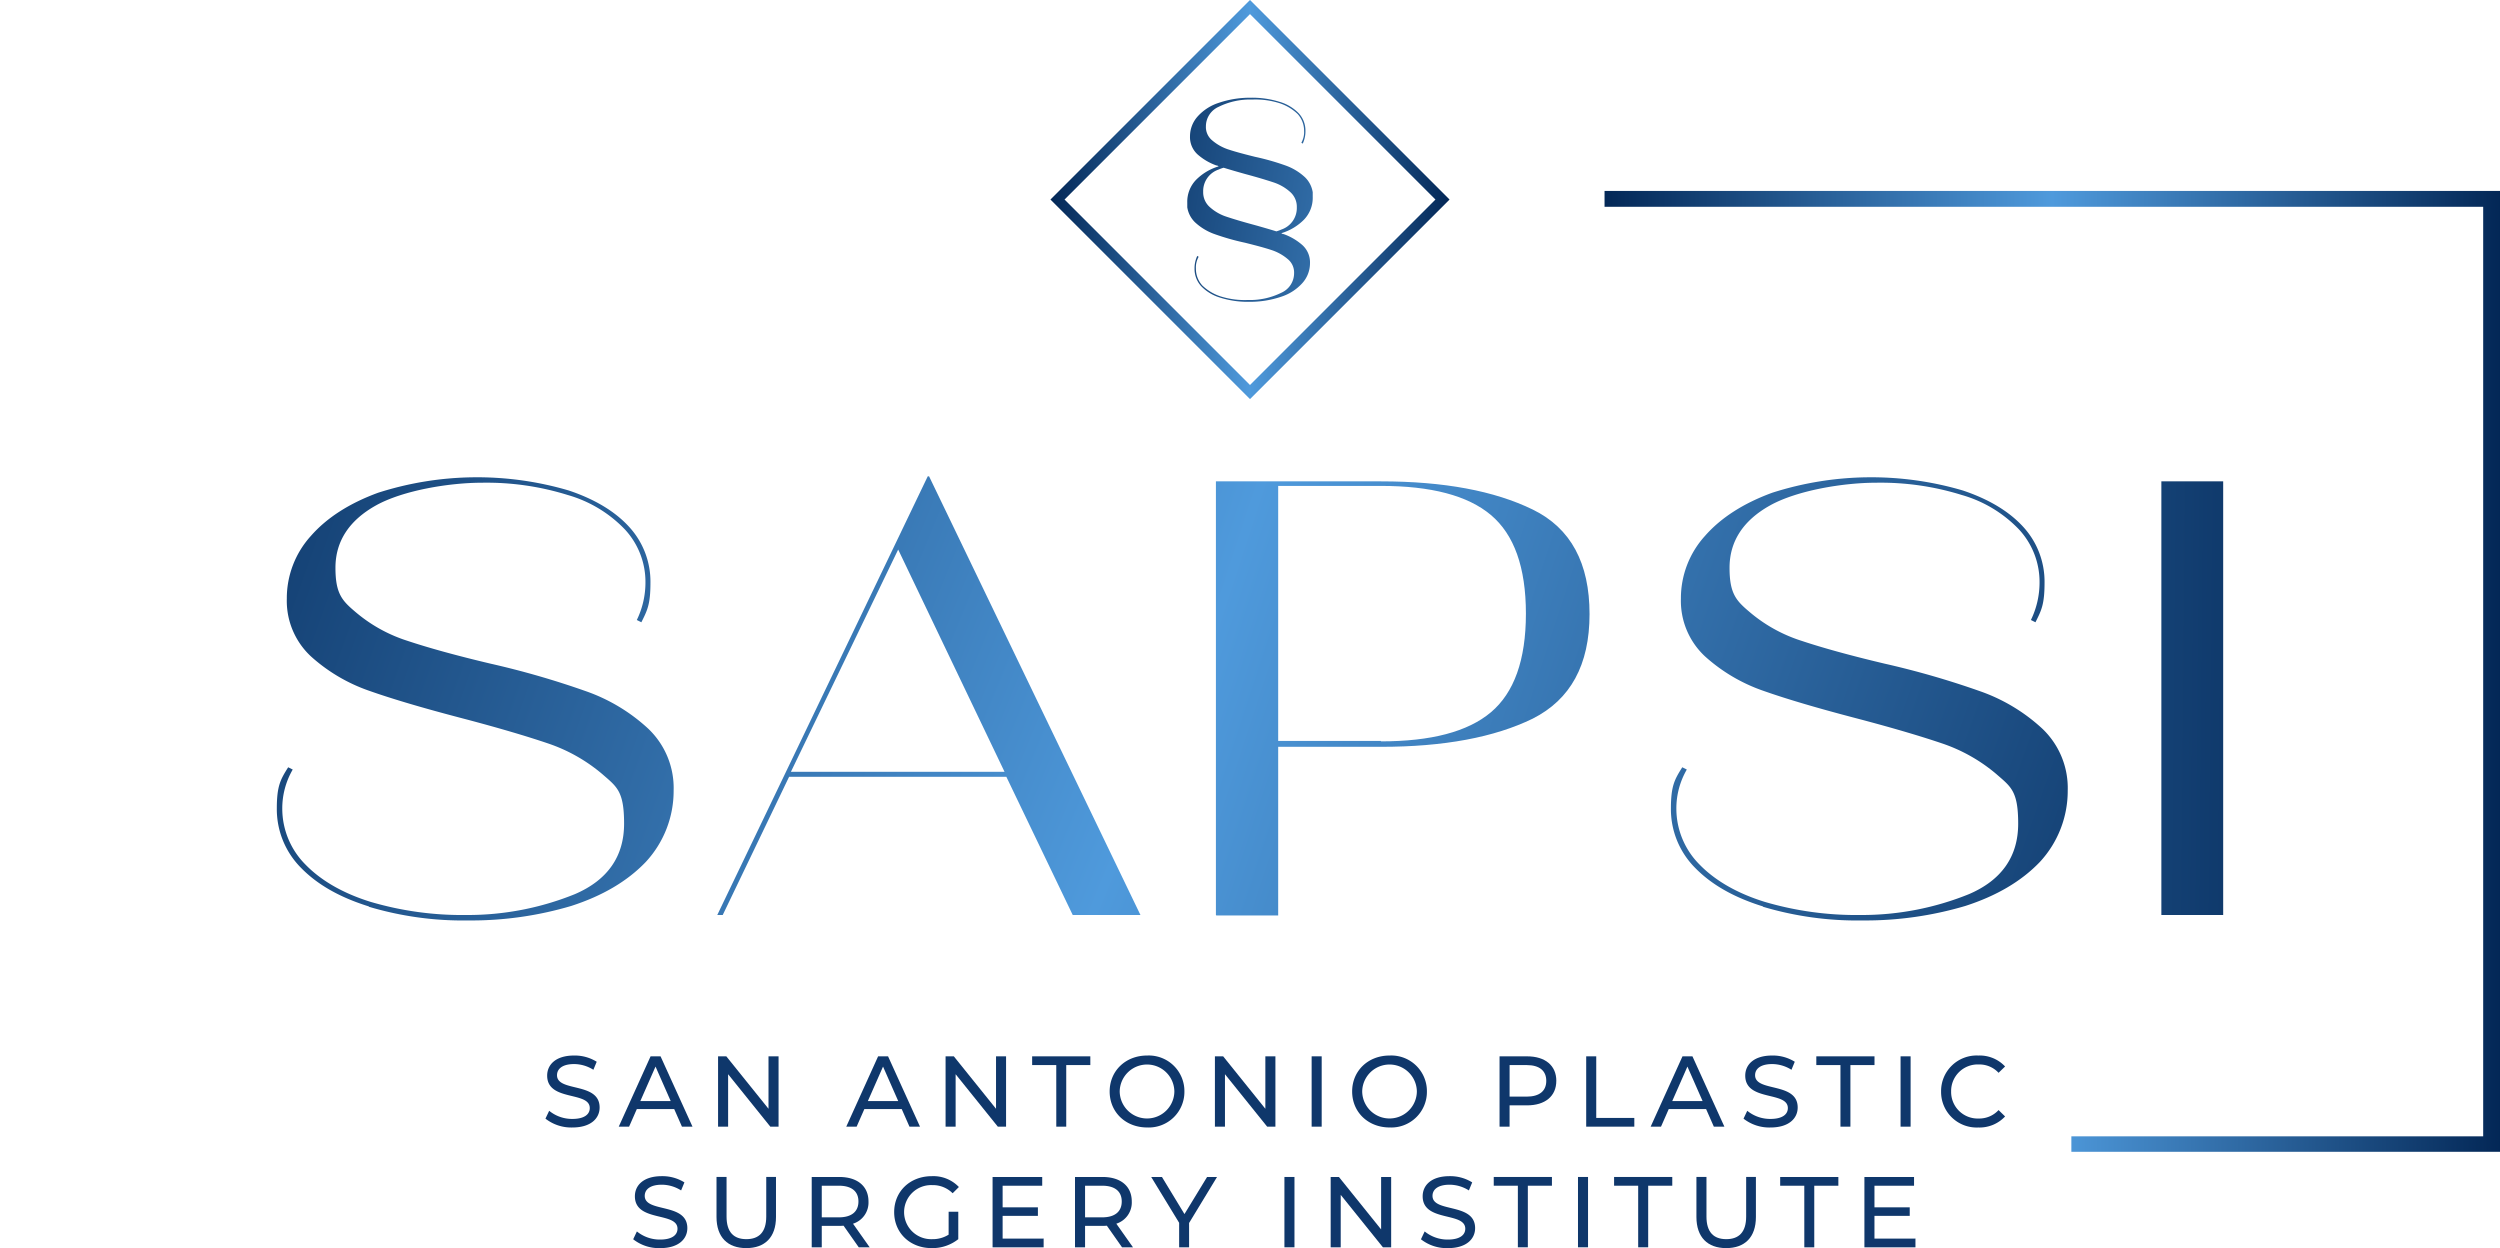
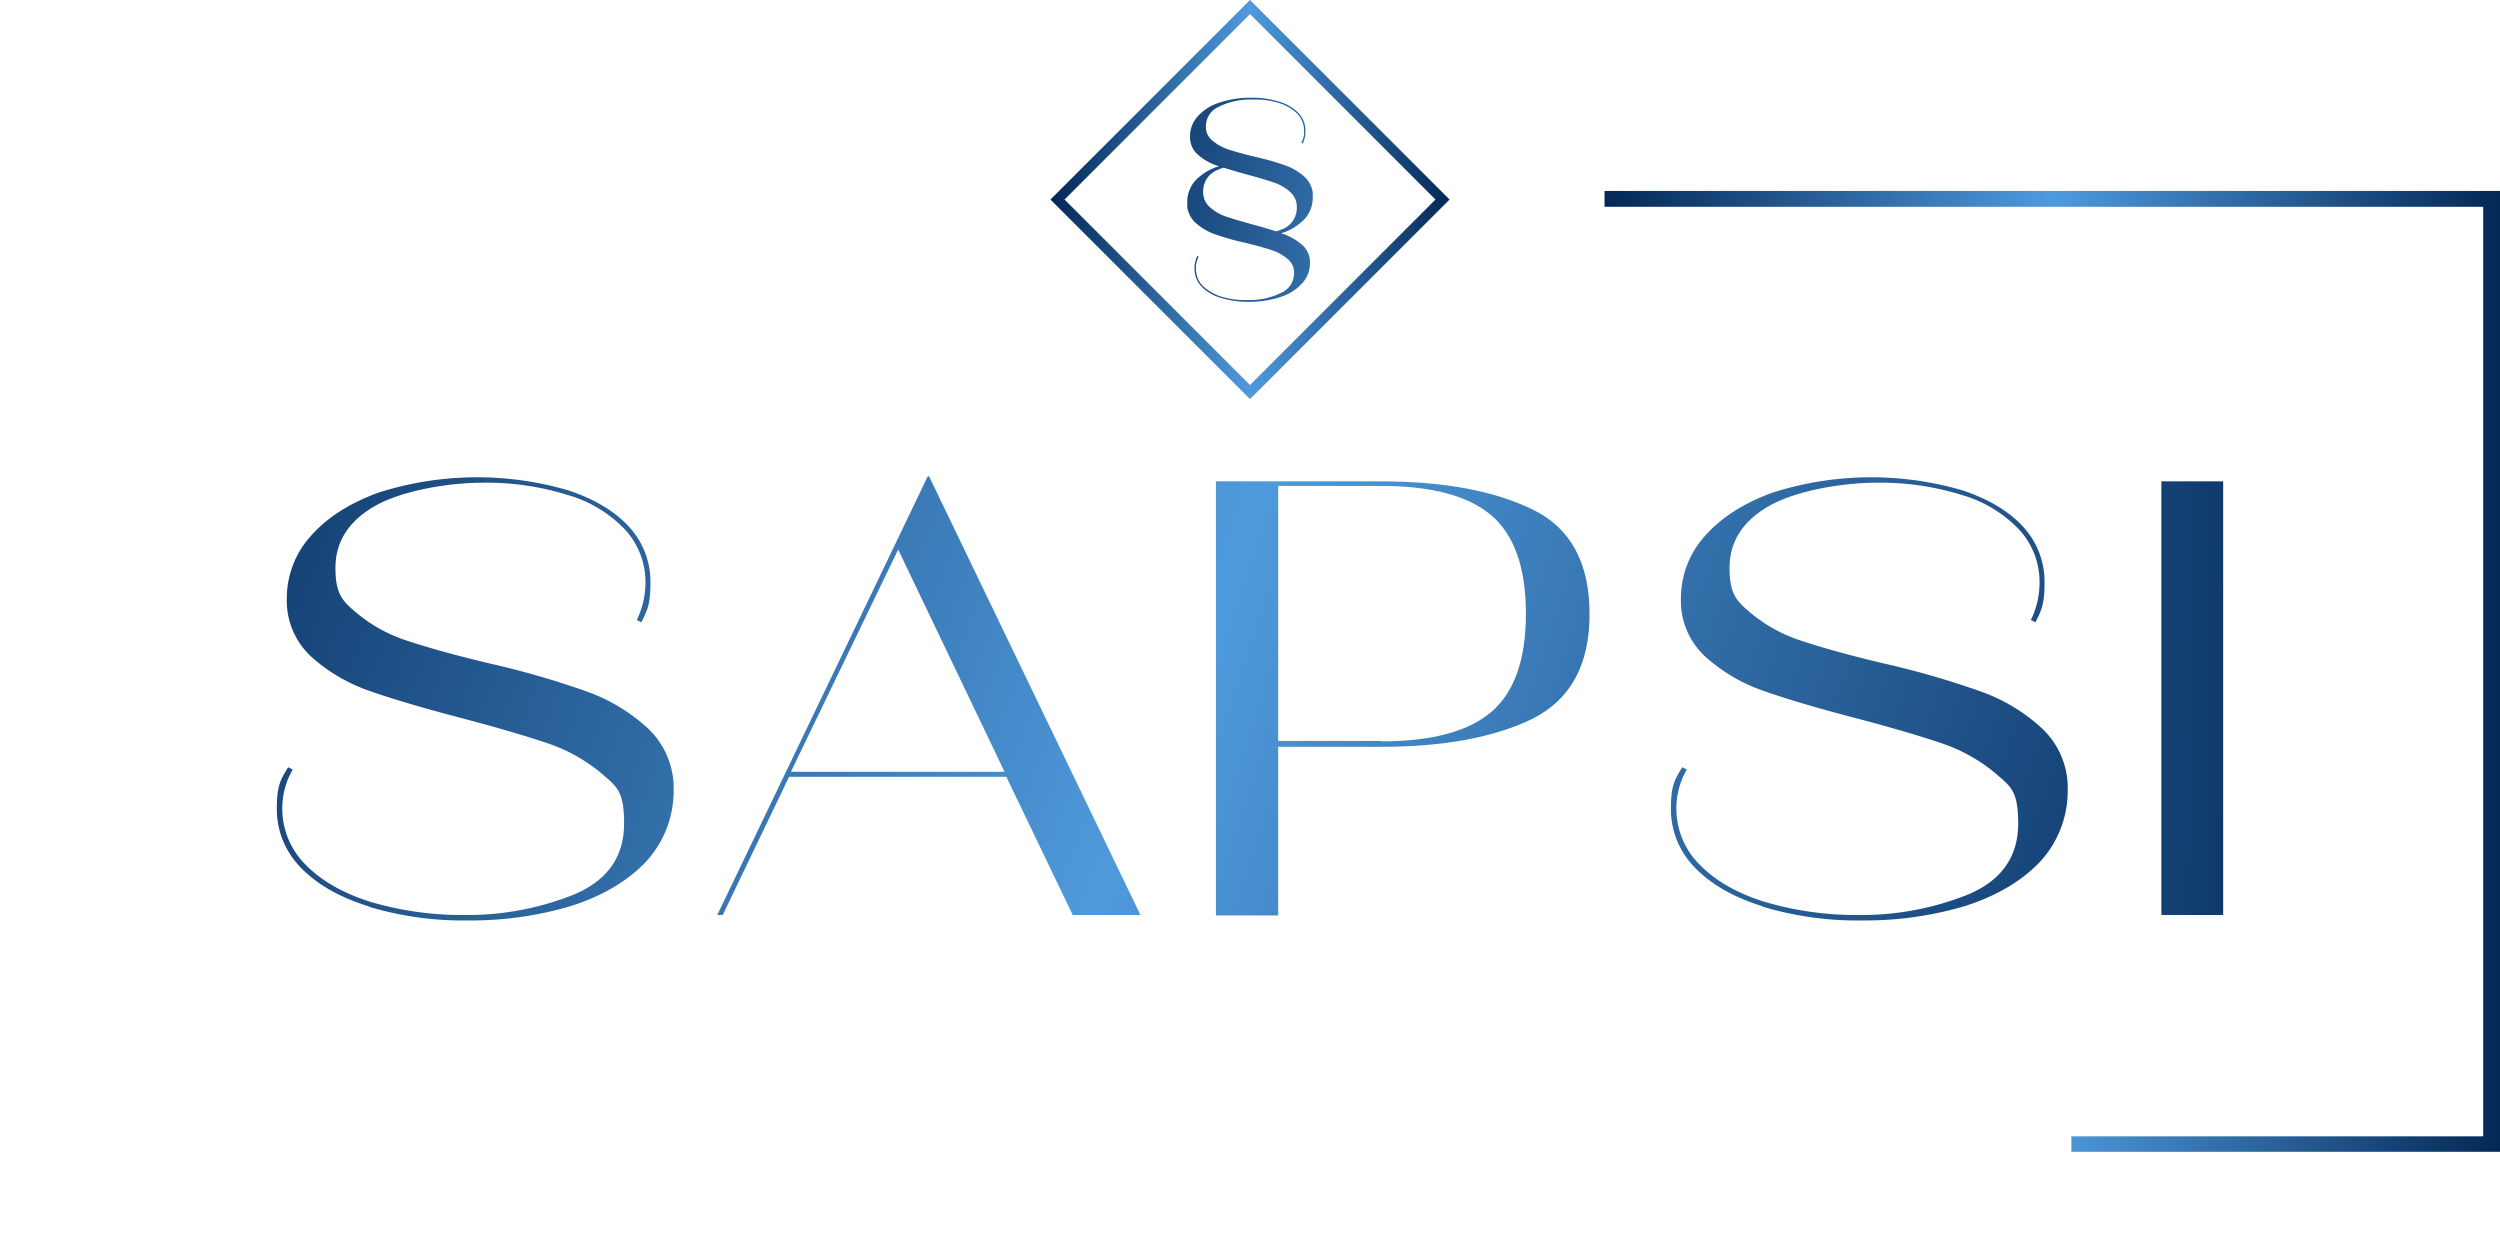
<svg xmlns="http://www.w3.org/2000/svg" xmlns:xlink="http://www.w3.org/1999/xlink" width="550" height="274.583" viewBox="0 0 550 274.583">
  <defs>
    <clipPath id="clip-path">
-       <rect id="Rectangle_15" data-name="Rectangle 15" width="321.12" height="42.367" transform="translate(0 0)" fill="none" />
-     </clipPath>
+       </clipPath>
    <linearGradient id="linear-gradient" x1="-0.648" y1="0.053" x2="4.638" y2="2.136" gradientUnits="objectBoundingBox">
      <stop offset="0" stop-color="#032756" />
      <stop offset="0.5" stop-color="#4f9adc" />
      <stop offset="1" stop-color="#032756" />
    </linearGradient>
    <linearGradient id="linear-gradient-2" x1="-1.51" y1="-0.248" x2="3.447" y2="1.858" xlink:href="#linear-gradient" />
    <linearGradient id="linear-gradient-3" x1="-2.822" y1="-0.697" x2="2.792" y2="1.429" xlink:href="#linear-gradient" />
    <linearGradient id="linear-gradient-4" x1="-3.591" y1="-1.107" x2="1.695" y2="0.976" xlink:href="#linear-gradient" />
    <linearGradient id="linear-gradient-5" x1="-30.125" y1="-1.421" x2="3.816" y2="0.709" xlink:href="#linear-gradient" />
    <linearGradient id="linear-gradient-6" x1="0" y1="0.5" x2="1" y2="0.5" xlink:href="#linear-gradient" />
    <linearGradient id="linear-gradient-8" x1="-0.844" y1="0.136" x2="5.322" y2="1.806" xlink:href="#linear-gradient" />
    <linearGradient id="linear-gradient-9" x1="0" y1="0.501" x2="1" y2="0.501" xlink:href="#linear-gradient" />
  </defs>
  <g id="blue" transform="translate(-3601 -247.784)">
    <g id="Group_6" data-name="Group 6" transform="translate(3721 480)">
      <g id="Group_5" data-name="Group 5" clip-path="url(#clip-path)">
        <path id="Path_59" data-name="Path 59" d="M0,13.883l.819-1.724a7.963,7.963,0,0,0,5.106,1.789c2.675,0,3.824-1.039,3.824-2.387,0-3.78-9.373-1.393-9.373-7.14C.376,2.034,2.234,0,6.3,0a9.113,9.113,0,0,1,4.975,1.37l-.731,1.769A7.989,7.989,0,0,0,6.3,1.879c-2.63,0-3.757,1.105-3.757,2.453,0,3.78,9.373,1.415,9.373,7.1,0,2.365-1.9,4.4-5.991,4.4A9.2,9.2,0,0,1,0,13.883" fill="#0f376b" />
        <path id="Path_60" data-name="Path 60" d="M28.326,11.782H20.1L18.4,15.65H16.124L23.131.176H25.32L32.349,15.65h-2.32Zm-.774-1.769L24.215,2.432l-3.339,7.581Z" fill="#0f376b" />
        <path id="Path_61" data-name="Path 61" d="M51.284.176V15.65H49.471L40.186,4.111V15.65H37.975V.176h1.813l9.284,11.539V.176Z" fill="#0f376b" />
        <path id="Path_62" data-name="Path 62" d="M78.381,11.782H70.157l-1.7,3.868H66.177L73.186.176h2.187L82.4,15.65H80.082Zm-.774-1.769L74.268,2.432l-3.337,7.581Z" fill="#0f376b" />
        <path id="Path_63" data-name="Path 63" d="M101.335.176V15.65H99.522L90.238,4.111V15.65h-2.21V.176h1.813l9.284,11.539V.176Z" fill="#0f376b" />
        <path id="Path_64" data-name="Path 64" d="M112.378,2.1h-5.306V.177h12.8V2.1h-5.3v13.55h-2.189Z" fill="#0f376b" />
        <path id="Path_65" data-name="Path 65" d="M124.124,7.914c0-4.532,3.494-7.914,8.246-7.914a7.839,7.839,0,0,1,8.2,7.914,7.839,7.839,0,0,1-8.2,7.913c-4.752,0-8.246-3.383-8.246-7.913m14.236,0a6.013,6.013,0,0,0-12.025,0,6.013,6.013,0,0,0,12.025,0" fill="#0f376b" />
        <path id="Path_66" data-name="Path 66" d="M160.59.176V15.65h-1.813L149.492,4.111V15.65h-2.211V.176h1.813l9.284,11.539V.176Z" fill="#0f376b" />
        <rect id="Rectangle_11" data-name="Rectangle 11" width="2.21" height="15.474" transform="translate(168.56 0.176)" fill="#0f376b" />
        <path id="Path_67" data-name="Path 67" d="M177.473,7.914c0-4.532,3.492-7.914,8.246-7.914a7.839,7.839,0,0,1,8.2,7.914,7.839,7.839,0,0,1-8.2,7.913c-4.754,0-8.246-3.383-8.246-7.913m14.236,0a6.013,6.013,0,0,0-12.025,0,6.013,6.013,0,0,0,12.025,0" fill="#0f376b" />
        <path id="Path_68" data-name="Path 68" d="M222.387,5.571c0,3.359-2.431,5.393-6.454,5.393h-3.825v4.687H209.9V.177h6.036c4.023,0,6.454,2.033,6.454,5.394m-2.21,0c0-2.21-1.481-3.47-4.311-3.47h-3.758v6.94h3.758c2.83,0,4.311-1.26,4.311-3.47" fill="#0f376b" />
        <path id="Path_69" data-name="Path 69" d="M228.963.176h2.21V13.728h8.377V15.65H228.963Z" fill="#0f376b" />
        <path id="Path_70" data-name="Path 70" d="M255.343,11.782h-8.222l-1.7,3.868h-2.277L250.148.176h2.189l7.029,15.474h-2.32Zm-.774-1.769-3.337-7.581-3.339,7.581Z" fill="#0f376b" />
-         <path id="Path_71" data-name="Path 71" d="M263.578,13.883l.817-1.724a7.97,7.97,0,0,0,5.106,1.789c2.675,0,3.826-1.039,3.826-2.387,0-3.78-9.374-1.393-9.374-7.14,0-2.387,1.857-4.421,5.925-4.421a9.1,9.1,0,0,1,4.972,1.37l-.729,1.769a7.991,7.991,0,0,0-4.243-1.26c-2.632,0-3.758,1.105-3.758,2.453,0,3.78,9.371,1.415,9.371,7.1,0,2.365-1.9,4.4-5.99,4.4a9.19,9.19,0,0,1-5.923-1.944" fill="#0f376b" />
        <path id="Path_72" data-name="Path 72" d="M284.9,2.1H279.59V.177h12.8V2.1h-5.3v13.55H284.9Z" fill="#0f376b" />
        <rect id="Rectangle_12" data-name="Rectangle 12" width="2.21" height="15.474" transform="translate(298.124 0.176)" fill="#0f376b" />
        <path id="Path_73" data-name="Path 73" d="M307.039,7.914A7.826,7.826,0,0,1,315.24,0a7.644,7.644,0,0,1,5.88,2.41L319.684,3.8a5.738,5.738,0,0,0-4.356-1.834,5.845,5.845,0,0,0-6.079,5.947,5.845,5.845,0,0,0,6.079,5.945A5.758,5.758,0,0,0,319.684,12L321.12,13.4a7.676,7.676,0,0,1-5.9,2.432,7.821,7.821,0,0,1-8.179-7.913" fill="#0f376b" />
        <path id="Path_74" data-name="Path 74" d="M19.3,40.422l.817-1.723a7.967,7.967,0,0,0,5.107,1.79c2.674,0,3.825-1.039,3.825-2.387,0-3.78-9.373-1.393-9.373-7.141,0-2.386,1.856-4.42,5.924-4.42a9.1,9.1,0,0,1,4.973,1.37l-.729,1.769A7.992,7.992,0,0,0,25.6,28.42c-2.632,0-3.758,1.1-3.758,2.453,0,3.78,9.372,1.415,9.372,7.1,0,2.365-1.9,4.4-5.99,4.4A9.182,9.182,0,0,1,19.3,40.422" fill="#0f376b" />
        <path id="Path_75" data-name="Path 75" d="M37.633,35.515v-8.8h2.21v8.71c0,3.427,1.57,4.973,4.354,4.973s4.378-1.546,4.378-4.973v-8.71h2.144v8.8c0,4.487-2.454,6.852-6.543,6.852-4.068,0-6.543-2.365-6.543-6.852" fill="#0f376b" />
        <path id="Path_76" data-name="Path 76" d="M68.924,42.191l-3.339-4.752c-.31.021-.641.043-.972.043H60.788v4.709H58.577V26.717h6.036c4.023,0,6.454,2.033,6.454,5.394A4.884,4.884,0,0,1,67.664,37l3.67,5.2Zm-.067-10.08c0-2.21-1.481-3.47-4.311-3.47H60.788V35.6h3.758c2.83,0,4.311-1.282,4.311-3.492" fill="#0f376b" />
        <path id="Path_77" data-name="Path 77" d="M88.7,34.365h2.122V40.4a9.144,9.144,0,0,1-5.859,1.968c-4.752,0-8.245-3.338-8.245-7.913s3.493-7.914,8.29-7.914a7.756,7.756,0,0,1,5.946,2.386L89.58,30.3a6.136,6.136,0,0,0-4.488-1.791A5.95,5.95,0,1,0,85.071,40.4a6.551,6.551,0,0,0,3.625-.993Z" fill="#0f376b" />
        <path id="Path_78" data-name="Path 78" d="M109.6,40.269v1.922H98.367V26.717h10.92v1.924h-8.71v4.752h7.76v1.879h-7.76v5Z" fill="#0f376b" />
        <path id="Path_79" data-name="Path 79" d="M126.848,42.191l-3.337-4.752c-.31.021-.641.043-.972.043h-3.825v4.709H116.5V26.717h6.036c4.023,0,6.454,2.033,6.454,5.394a4.883,4.883,0,0,1-3.4,4.885l3.67,5.2Zm-.065-10.08c0-2.21-1.481-3.47-4.311-3.47h-3.758V35.6h3.758c2.83,0,4.311-1.282,4.311-3.492" fill="#0f376b" />
        <path id="Path_80" data-name="Path 80" d="M141.6,36.841V42.19h-2.189V36.8l-6.145-10.08h2.365l4.952,8.158,4.973-8.158h2.189Z" fill="#0f376b" />
        <rect id="Rectangle_13" data-name="Rectangle 13" width="2.21" height="15.474" transform="translate(162.573 26.716)" fill="#0f376b" />
        <path id="Path_81" data-name="Path 81" d="M186.055,26.717V42.191h-1.813l-9.284-11.539V42.191h-2.21V26.717h1.813l9.284,11.539V26.717Z" fill="#0f376b" />
-         <path id="Path_82" data-name="Path 82" d="M192.611,40.422l.817-1.723a7.967,7.967,0,0,0,5.107,1.79c2.674,0,3.825-1.039,3.825-2.387,0-3.78-9.373-1.393-9.373-7.141,0-2.386,1.856-4.42,5.924-4.42a9.1,9.1,0,0,1,4.973,1.37l-.729,1.769a7.992,7.992,0,0,0-4.244-1.26c-2.632,0-3.758,1.1-3.758,2.453,0,3.78,9.372,1.415,9.372,7.1,0,2.365-1.9,4.4-5.99,4.4a9.182,9.182,0,0,1-5.924-1.946" fill="#0f376b" />
+         <path id="Path_82" data-name="Path 82" d="M192.611,40.422l.817-1.723c2.674,0,3.825-1.039,3.825-2.387,0-3.78-9.373-1.393-9.373-7.141,0-2.386,1.856-4.42,5.924-4.42a9.1,9.1,0,0,1,4.973,1.37l-.729,1.769a7.992,7.992,0,0,0-4.244-1.26c-2.632,0-3.758,1.1-3.758,2.453,0,3.78,9.372,1.415,9.372,7.1,0,2.365-1.9,4.4-5.99,4.4a9.182,9.182,0,0,1-5.924-1.946" fill="#0f376b" />
        <path id="Path_83" data-name="Path 83" d="M213.93,28.641h-5.306V26.717h12.8v1.924h-5.3v13.55H213.93Z" fill="#0f376b" />
        <rect id="Rectangle_14" data-name="Rectangle 14" width="2.21" height="15.474" transform="translate(227.157 26.716)" fill="#0f376b" />
        <path id="Path_84" data-name="Path 84" d="M240.4,28.641H235.1V26.717h12.8v1.924h-5.3v13.55H240.4Z" fill="#0f376b" />
        <path id="Path_85" data-name="Path 85" d="M253.213,35.515v-8.8h2.21v8.71c0,3.427,1.57,4.973,4.356,4.973s4.376-1.546,4.376-4.973v-8.71H266.3v8.8c0,4.487-2.455,6.852-6.544,6.852-4.066,0-6.543-2.365-6.543-6.852" fill="#0f376b" />
        <path id="Path_86" data-name="Path 86" d="M276.944,28.641h-5.306V26.717h12.8v1.924h-5.3v13.55h-2.189Z" fill="#0f376b" />
        <path id="Path_87" data-name="Path 87" d="M301.4,40.269v1.922h-11.23V26.717h10.92v1.924h-8.71v4.752h7.76v1.879h-7.76v5Z" fill="#0f376b" />
      </g>
    </g>
    <g id="sapsi_logo-suite_SAPSI_Logo_Horizontal-Primary" transform="translate(3376 159.884)">
      <path id="Path_88" data-name="Path 88" d="M306.1,287.3c-6.4-2-11.3-4.8-14.9-8.5a18.3,18.3,0,0,1-5.3-13c0-5,.8-6.4,2.5-9.1l1,.5a17.033,17.033,0,0,0-2.3,8.6,17.426,17.426,0,0,0,5.1,12.3c3.4,3.5,8.2,6.3,14.3,8.2a71.273,71.273,0,0,0,21.1,2.9,62.758,62.758,0,0,0,23.9-4.6c7.2-3.1,10.8-8.3,10.8-15.5s-1.6-8.1-4.8-10.9a36.419,36.419,0,0,0-11.8-6.7c-4.7-1.6-11.1-3.5-19.1-5.6-8.4-2.2-15.2-4.2-20.3-6a37.359,37.359,0,0,1-12.9-7.6,16.67,16.67,0,0,1-5.3-12.7,20.393,20.393,0,0,1,5.3-13.8c3.5-4,8.5-7.2,14.8-9.5a71.357,71.357,0,0,1,41.9-.5c5.7,1.9,10.2,4.6,13.3,8a17.831,17.831,0,0,1,4.7,12.3c0,4.8-.7,6.1-2,8.7l-1-.5a18.873,18.873,0,0,0,1.9-8.2,16.994,16.994,0,0,0-4.5-11.7,28.041,28.041,0,0,0-12.6-7.6,59.832,59.832,0,0,0-18.9-2.7c-7.2,0-17.4,1.7-23.3,5s-8.9,7.9-8.9,13.7,1.5,7.3,4.6,9.9a33.1,33.1,0,0,0,11.3,6.2c4.5,1.5,10.6,3.2,18.2,5A187.351,187.351,0,0,1,354,240a39.244,39.244,0,0,1,13.6,8.2,18.015,18.015,0,0,1,5.6,13.6,23.011,23.011,0,0,1-6.1,15.7c-4.1,4.3-9.6,7.5-16.4,9.7a77.334,77.334,0,0,1-22.7,3.2,72.254,72.254,0,0,1-21.8-3Z" fill="url(#linear-gradient)" />
      <path id="Path_89" data-name="Path 89" d="M475.9,289.2H461l-14.6-30.4H398.6L384,289.2h-1.2l46.3-96.5h.3l46.5,96.5Zm-53.3-80.4L399,257.7h47Z" fill="url(#linear-gradient-2)" />
      <path id="Path_90" data-name="Path 90" d="M492.5,289.2V193.8h36.3c13.9,0,25,2.1,33.4,6.2s12.5,11.8,12.5,23-4.2,18.8-12.5,23c-8.4,4.1-19.5,6.2-33.4,6.2H506.2v37.1H492.6ZM528.8,251c11,0,19.1-2.1,24.2-6.4s7.7-11.5,7.7-21.7-2.6-17.4-7.7-21.7-13.2-6.4-24.2-6.4H506.2v56.1h22.6Z" fill="url(#linear-gradient-3)" />
      <path id="Path_91" data-name="Path 91" d="M612.8,287.3c-6.4-2-11.3-4.8-14.9-8.5a18.3,18.3,0,0,1-5.3-13c0-5,.8-6.4,2.5-9.1l1,.5a17.033,17.033,0,0,0-2.3,8.6,17.426,17.426,0,0,0,5.1,12.3c3.4,3.5,8.2,6.3,14.3,8.2a71.272,71.272,0,0,0,21.1,2.9,62.758,62.758,0,0,0,23.9-4.6c7.2-3.1,10.8-8.3,10.8-15.5s-1.6-8.1-4.8-10.9a36.419,36.419,0,0,0-11.8-6.7c-4.7-1.6-11.1-3.5-19.1-5.6-8.4-2.2-15.2-4.2-20.3-6a37.359,37.359,0,0,1-12.9-7.6,16.67,16.67,0,0,1-5.3-12.7,20.393,20.393,0,0,1,5.3-13.8c3.5-4,8.5-7.2,14.8-9.5a71.357,71.357,0,0,1,41.9-.5c5.7,1.9,10.2,4.6,13.3,8a17.831,17.831,0,0,1,4.7,12.3c0,4.8-.7,6.1-2,8.7l-1-.5a18.873,18.873,0,0,0,1.9-8.2,16.994,16.994,0,0,0-4.5-11.7,28.041,28.041,0,0,0-12.6-7.6,59.832,59.832,0,0,0-18.9-2.7c-7.2,0-17.4,1.7-23.3,5s-8.9,7.9-8.9,13.7,1.5,7.3,4.6,9.9a33.1,33.1,0,0,0,11.3,6.2c4.5,1.5,10.6,3.2,18.2,5a187.348,187.348,0,0,1,21.1,6.1,39.243,39.243,0,0,1,13.6,8.2,18.015,18.015,0,0,1,5.6,13.6,23.011,23.011,0,0,1-6.1,15.7c-4.1,4.3-9.6,7.5-16.4,9.7a77.334,77.334,0,0,1-22.7,3.2,72.254,72.254,0,0,1-21.8-3Z" fill="url(#linear-gradient-4)" />
      <path id="Path_92" data-name="Path 92" d="M714.1,289.2H700.5V193.8h13.6Z" fill="url(#linear-gradient-5)" />
      <path id="Path_93" data-name="Path 93" d="M775,341.3H680.7v-3.4h90.6V133.4H578v-3.5H775Z" fill="url(#linear-gradient-6)" />
-       <path id="Path_94" data-name="Path 94" d="M331.3,341.3H225V129.9H422v3.5H228.7V337.9H331.3Z" fill="url(#linear-gradient-6)" />
      <path id="Path_95" data-name="Path 95" d="M513.8,131.2h0v-1a5.853,5.853,0,0,0-1.7-3.3,12.38,12.38,0,0,0-4.3-2.6,53.228,53.228,0,0,0-6.7-1.9c-2.4-.6-4.3-1.1-5.8-1.6a10.488,10.488,0,0,1-3.6-2,3.786,3.786,0,0,1-1.4-3.1,4.7,4.7,0,0,1,2.8-4.3,15.615,15.615,0,0,1,7.4-1.6,17.6,17.6,0,0,1,6,.8,10.407,10.407,0,0,1,4,2.4,5.489,5.489,0,0,1,1.4,3.7,4.764,4.764,0,0,1-.6,2.6l.3.2a6.388,6.388,0,0,0,.6-2.8,5.606,5.606,0,0,0-1.5-3.9,9.61,9.61,0,0,0-4.2-2.5,20.161,20.161,0,0,0-6.4-.9,21.244,21.244,0,0,0-6.9,1.1,10.619,10.619,0,0,0-4.7,3,6.557,6.557,0,0,0-1.7,4.4,5.131,5.131,0,0,0,1.7,4,12.681,12.681,0,0,0,4.1,2.4.764.764,0,0,1,.5.2,11.737,11.737,0,0,0-5,3,6.943,6.943,0,0,0-1.9,5h0v1a5.853,5.853,0,0,0,1.7,3.3,12.38,12.38,0,0,0,4.3,2.6,53.225,53.225,0,0,0,6.7,1.9c2.4.6,4.3,1.1,5.8,1.6a10.488,10.488,0,0,1,3.6,2,3.786,3.786,0,0,1,1.4,3.1,4.7,4.7,0,0,1-2.8,4.3,15.615,15.615,0,0,1-7.4,1.6,17.6,17.6,0,0,1-6-.8,10.407,10.407,0,0,1-4-2.4,5.489,5.489,0,0,1-1.4-3.7,4.764,4.764,0,0,1,.6-2.6l-.3-.2a6.388,6.388,0,0,0-.6,2.8,5.606,5.606,0,0,0,1.5,3.9,9.61,9.61,0,0,0,4.2,2.5,20.161,20.161,0,0,0,6.4.9,21.243,21.243,0,0,0,6.9-1.1,10.619,10.619,0,0,0,4.7-3,6.557,6.557,0,0,0,1.7-4.4,5.131,5.131,0,0,0-1.7-4,12.681,12.681,0,0,0-4.1-2.4.764.764,0,0,1-.5-.2,11.737,11.737,0,0,0,5-3,6.943,6.943,0,0,0,1.9-5Zm-6.9,7.2a7.594,7.594,0,0,1-1.1.4c-1.3-.4-3-.9-4.8-1.4-2.6-.7-4.6-1.3-6.1-1.8a10.24,10.24,0,0,1-3.7-2.1,4.331,4.331,0,0,1-1.5-3.4,5,5,0,0,1,3.4-4.9,7.6,7.6,0,0,1,1.1-.4c1.3.4,3,.9,4.8,1.4,2.6.7,4.6,1.3,6.1,1.8a10.24,10.24,0,0,1,3.7,2.1,4.331,4.331,0,0,1,1.5,3.4,5,5,0,0,1-3.4,4.9Z" fill="url(#linear-gradient-8)" />
      <path id="Path_96" data-name="Path 96" d="M500,175.7l-43.9-43.9L500,87.9l43.9,43.9L500,175.7Zm-40.8-43.9L500,172.6l40.8-40.8L500,91Z" fill="url(#linear-gradient-9)" />
    </g>
  </g>
</svg>